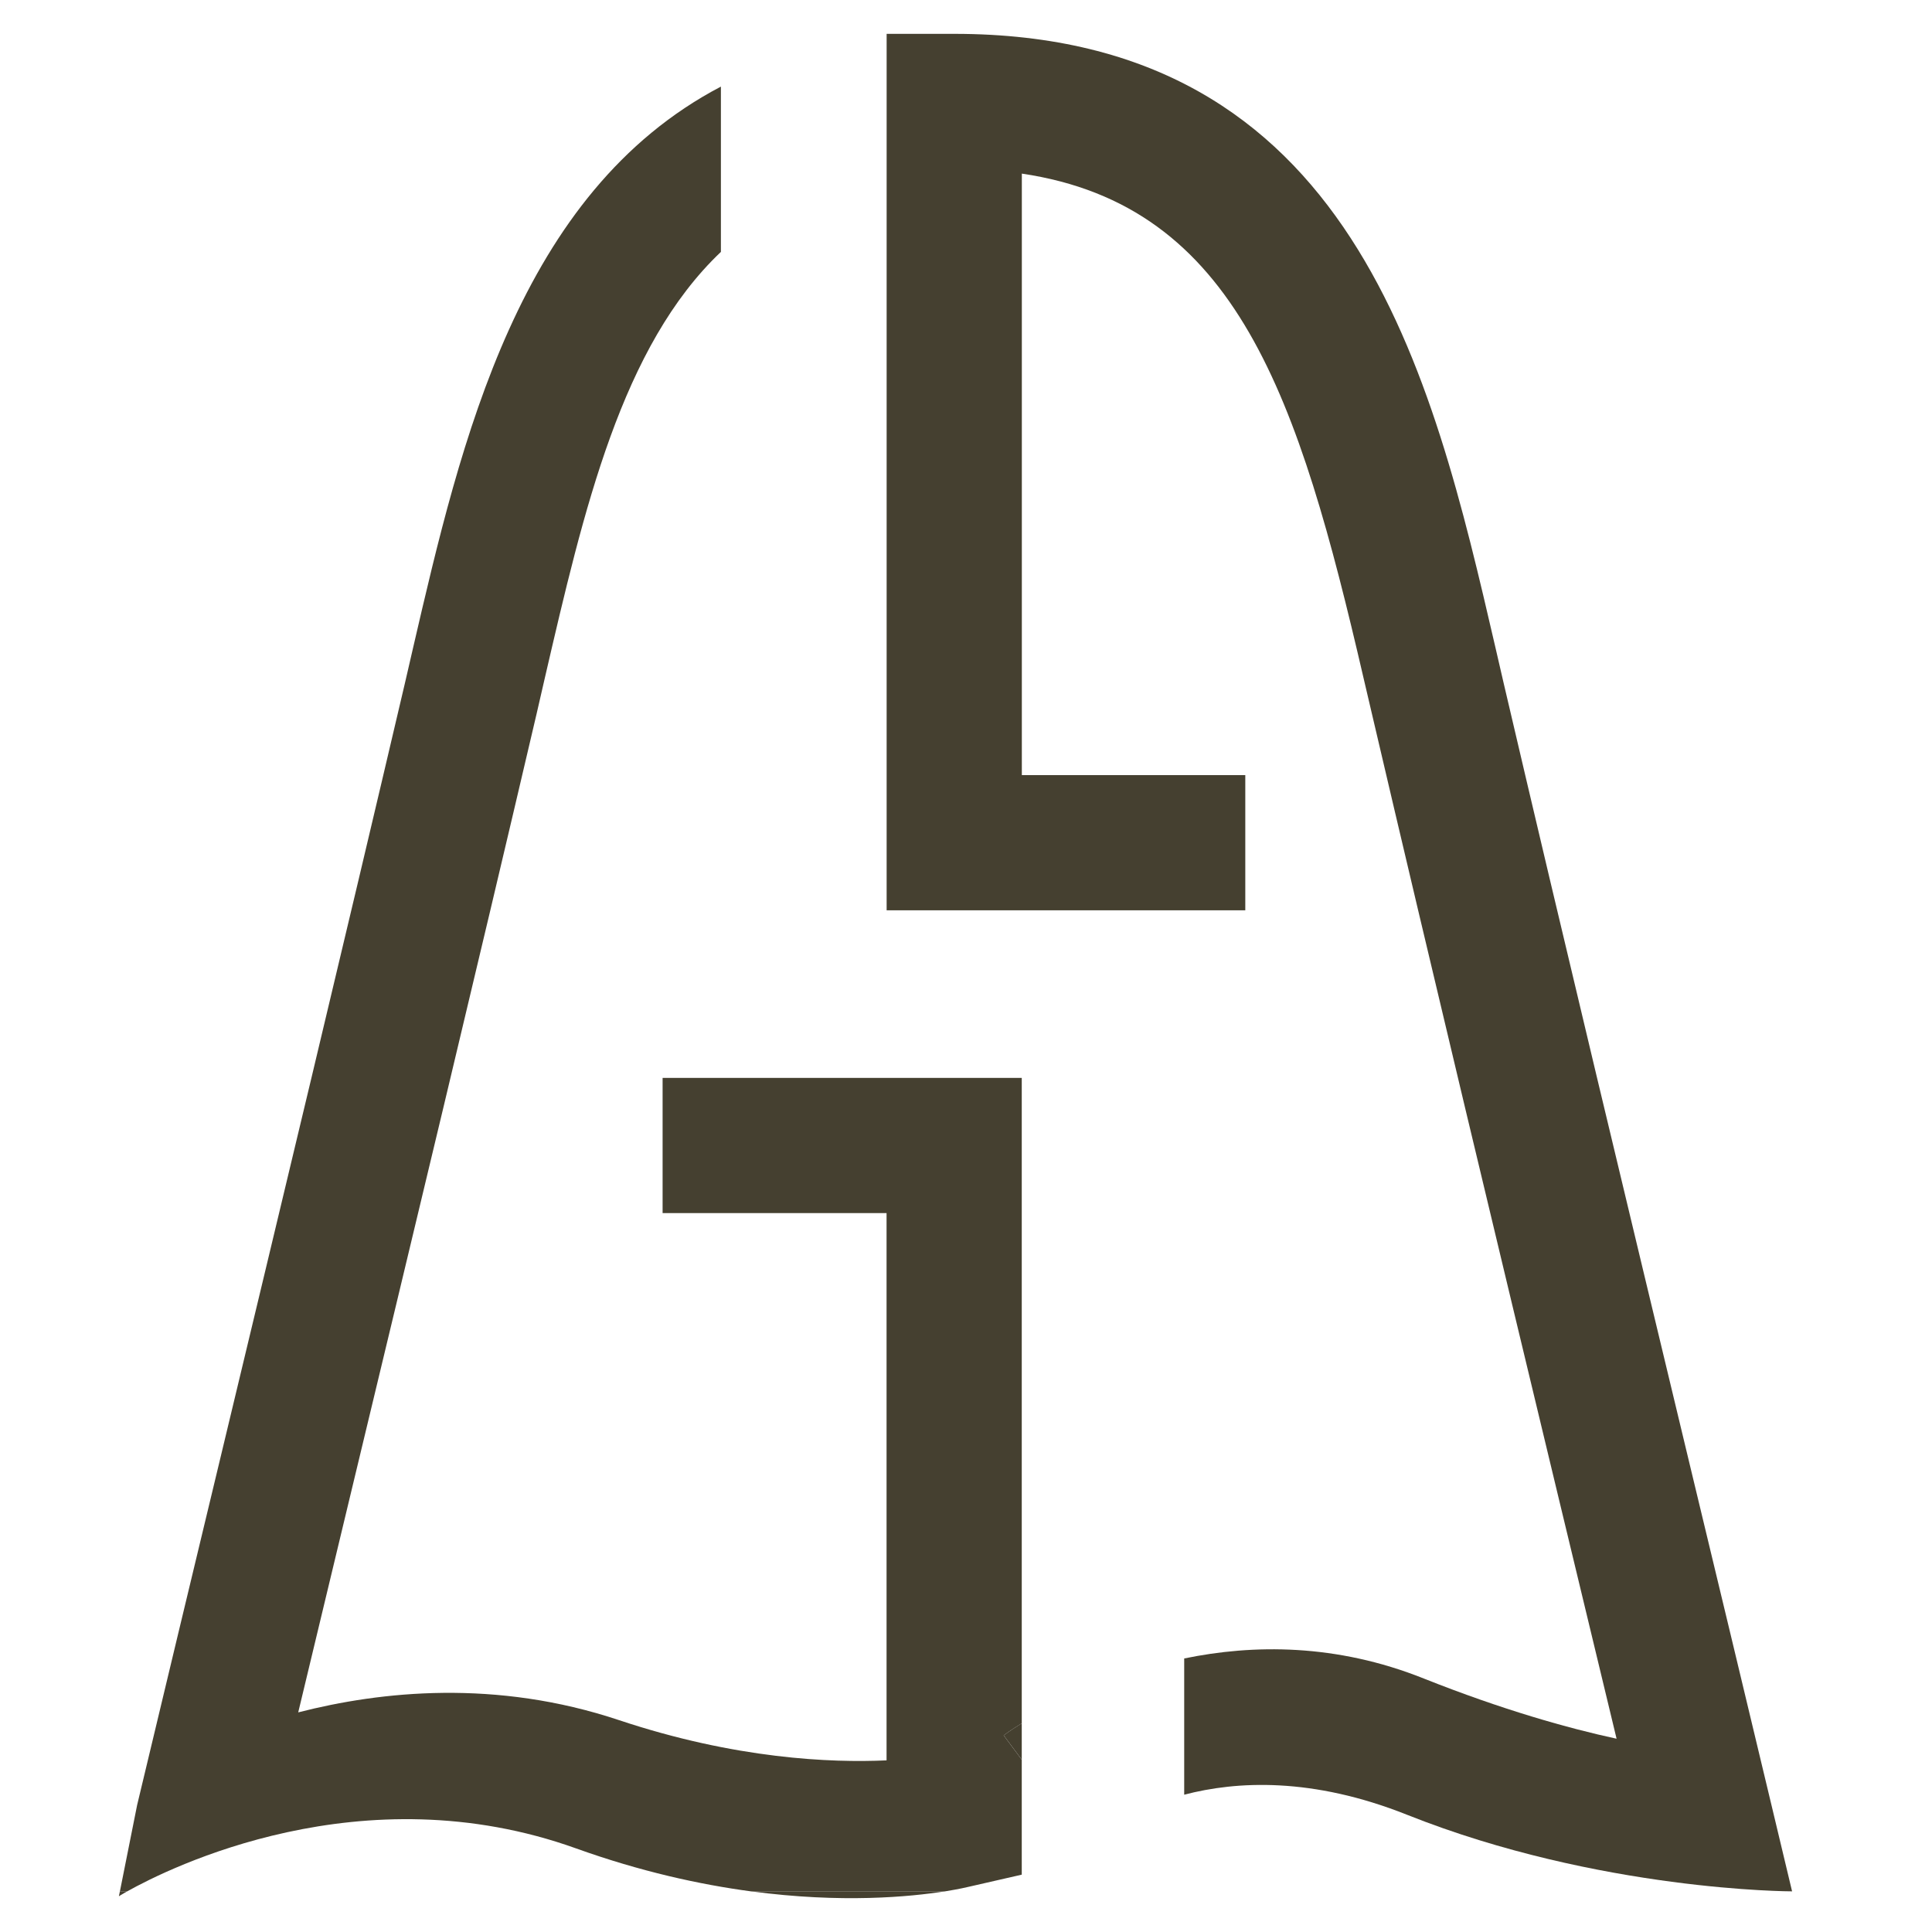
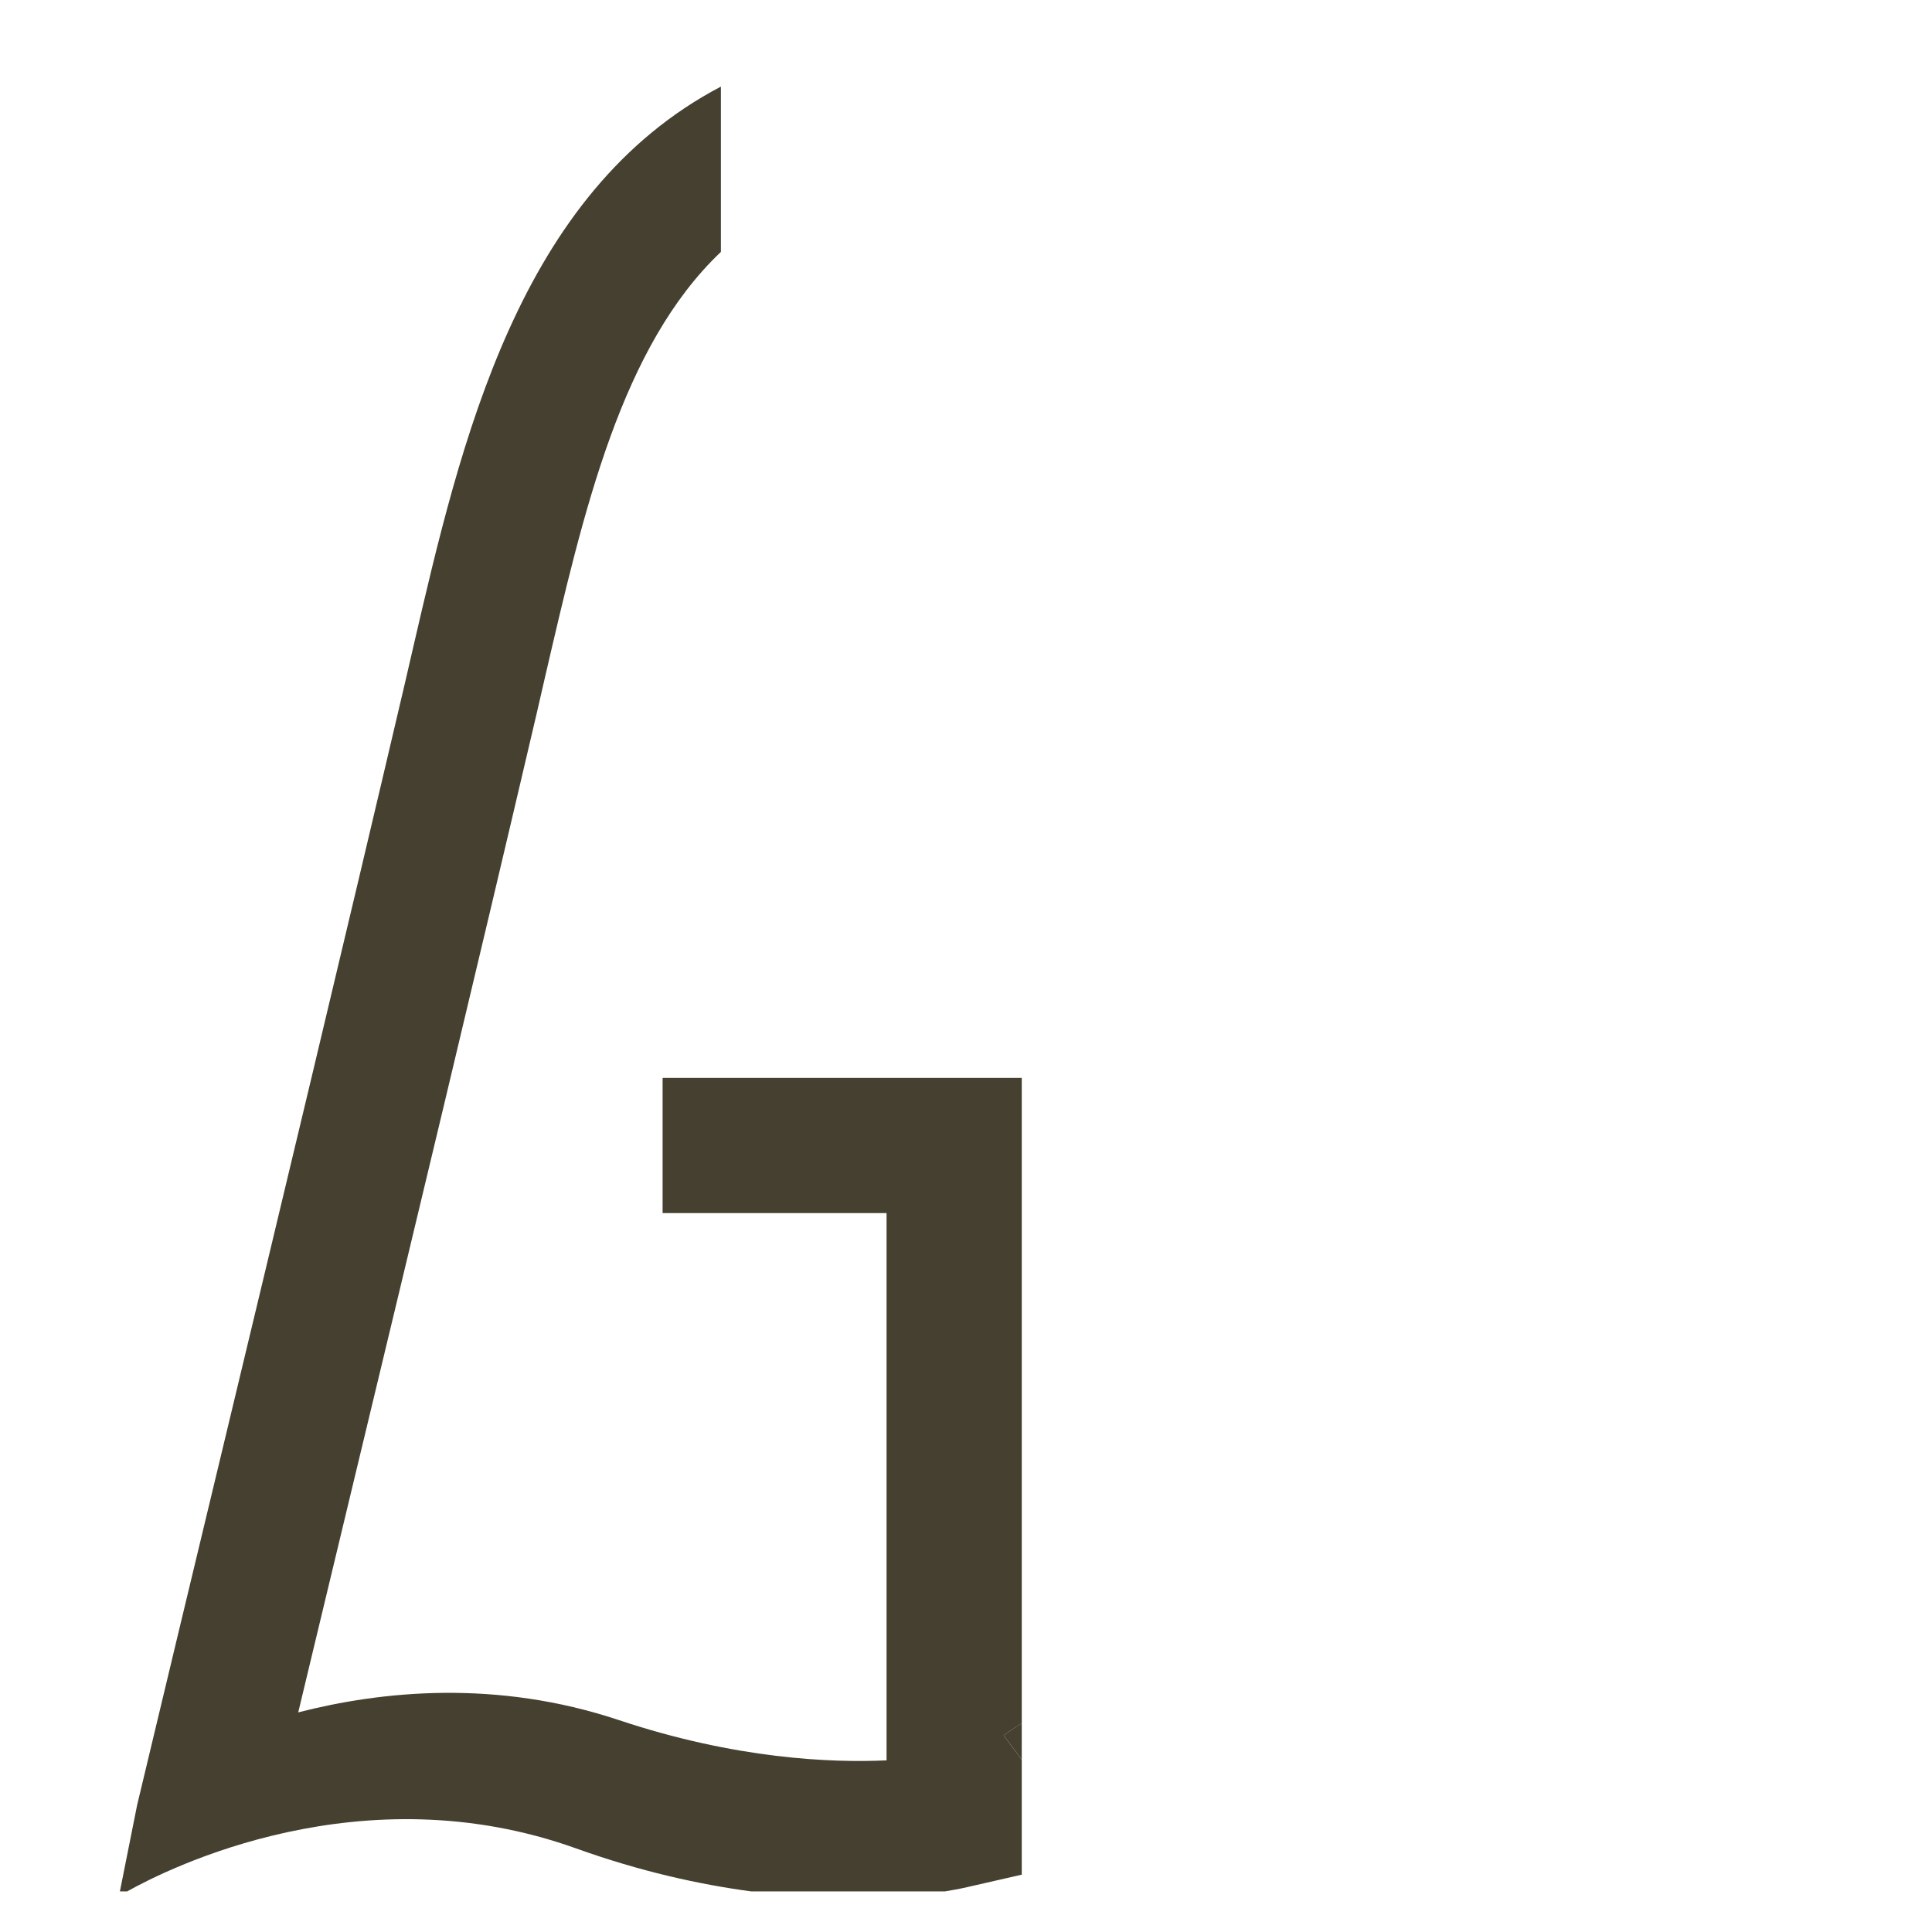
<svg xmlns="http://www.w3.org/2000/svg" viewBox="0 0 500 500" data-name="Layer 1" id="Layer_1">
  <defs>
    <style>
      .cls-1 {
        fill: #454030;
      }
    </style>
  </defs>
  <g>
    <path d="M264.43,446c-2.71,1.66-4.33,2.84-4.68,3.11l4.68,6.3v29.75l-13.6,3.11c-.35.09-2.54.61-6.3,1.22h-50.13c-13.38-1.79-28.69-5.16-45.27-11.11-55.51-19.94-105.42,5.07-116.22,11.11h-1.88l4.46-22.35c7-29.31,14.04-58.57,21.08-87.88,15.92-66.36,32.41-134.99,48.25-202.57l2.1-9.1c12.38-53.41,27.25-117.71,79.65-145.18v42.78c-25.68,24.37-35.43,66.49-45.58,110.32l-2.1,9.14c-15.83,67.67-32.37,136.39-48.33,202.78-4.46,18.59-8.92,37.18-13.38,55.73,21.48-5.51,51.18-8.62,83.02,2.01,30.18,10.06,54.85,11.07,69.24,10.41v-141.63h-57.96v-34.99h92.95v167.05Z" class="cls-1" />
-     <path d="M31.03,489.48h1.88c-1.4.79-2.14,1.27-2.14,1.27l.26-1.27Z" class="cls-1" />
-     <path d="M244.53,489.48c-8.88,1.4-26.64,3.15-50.13,0h50.13Z" class="cls-1" />
    <path d="M264.43,446v9.4l-4.68-6.3c.35-.26,1.97-1.44,4.68-3.11Z" class="cls-1" />
  </g>
-   <path d="M463.76,489.48s-49.82,0-99.6-19.81c-24.58-9.8-44.18-8.75-57.69-5.2v-35.26c17.8-3.68,39.32-3.89,62.03,5.2,20.34,8.09,37.31,12.86,49.87,15.57-5.03-20.82-10.02-41.68-15.05-62.51-15.97-66.44-32.46-135.12-48.29-202.83l-2.14-9.14c-16.8-72.52-32.67-122.3-88.44-130.57v155.67h57.83v34.99h-92.82V8.76h17.5c103.27,0,123.66,88.05,140.06,158.83l2.1,9.1c15.79,67.58,32.32,136.21,48.25,202.61,7.04,29.26,14.08,58.53,21.08,87.83l5.34,22.35Z" class="cls-1" />
</svg>